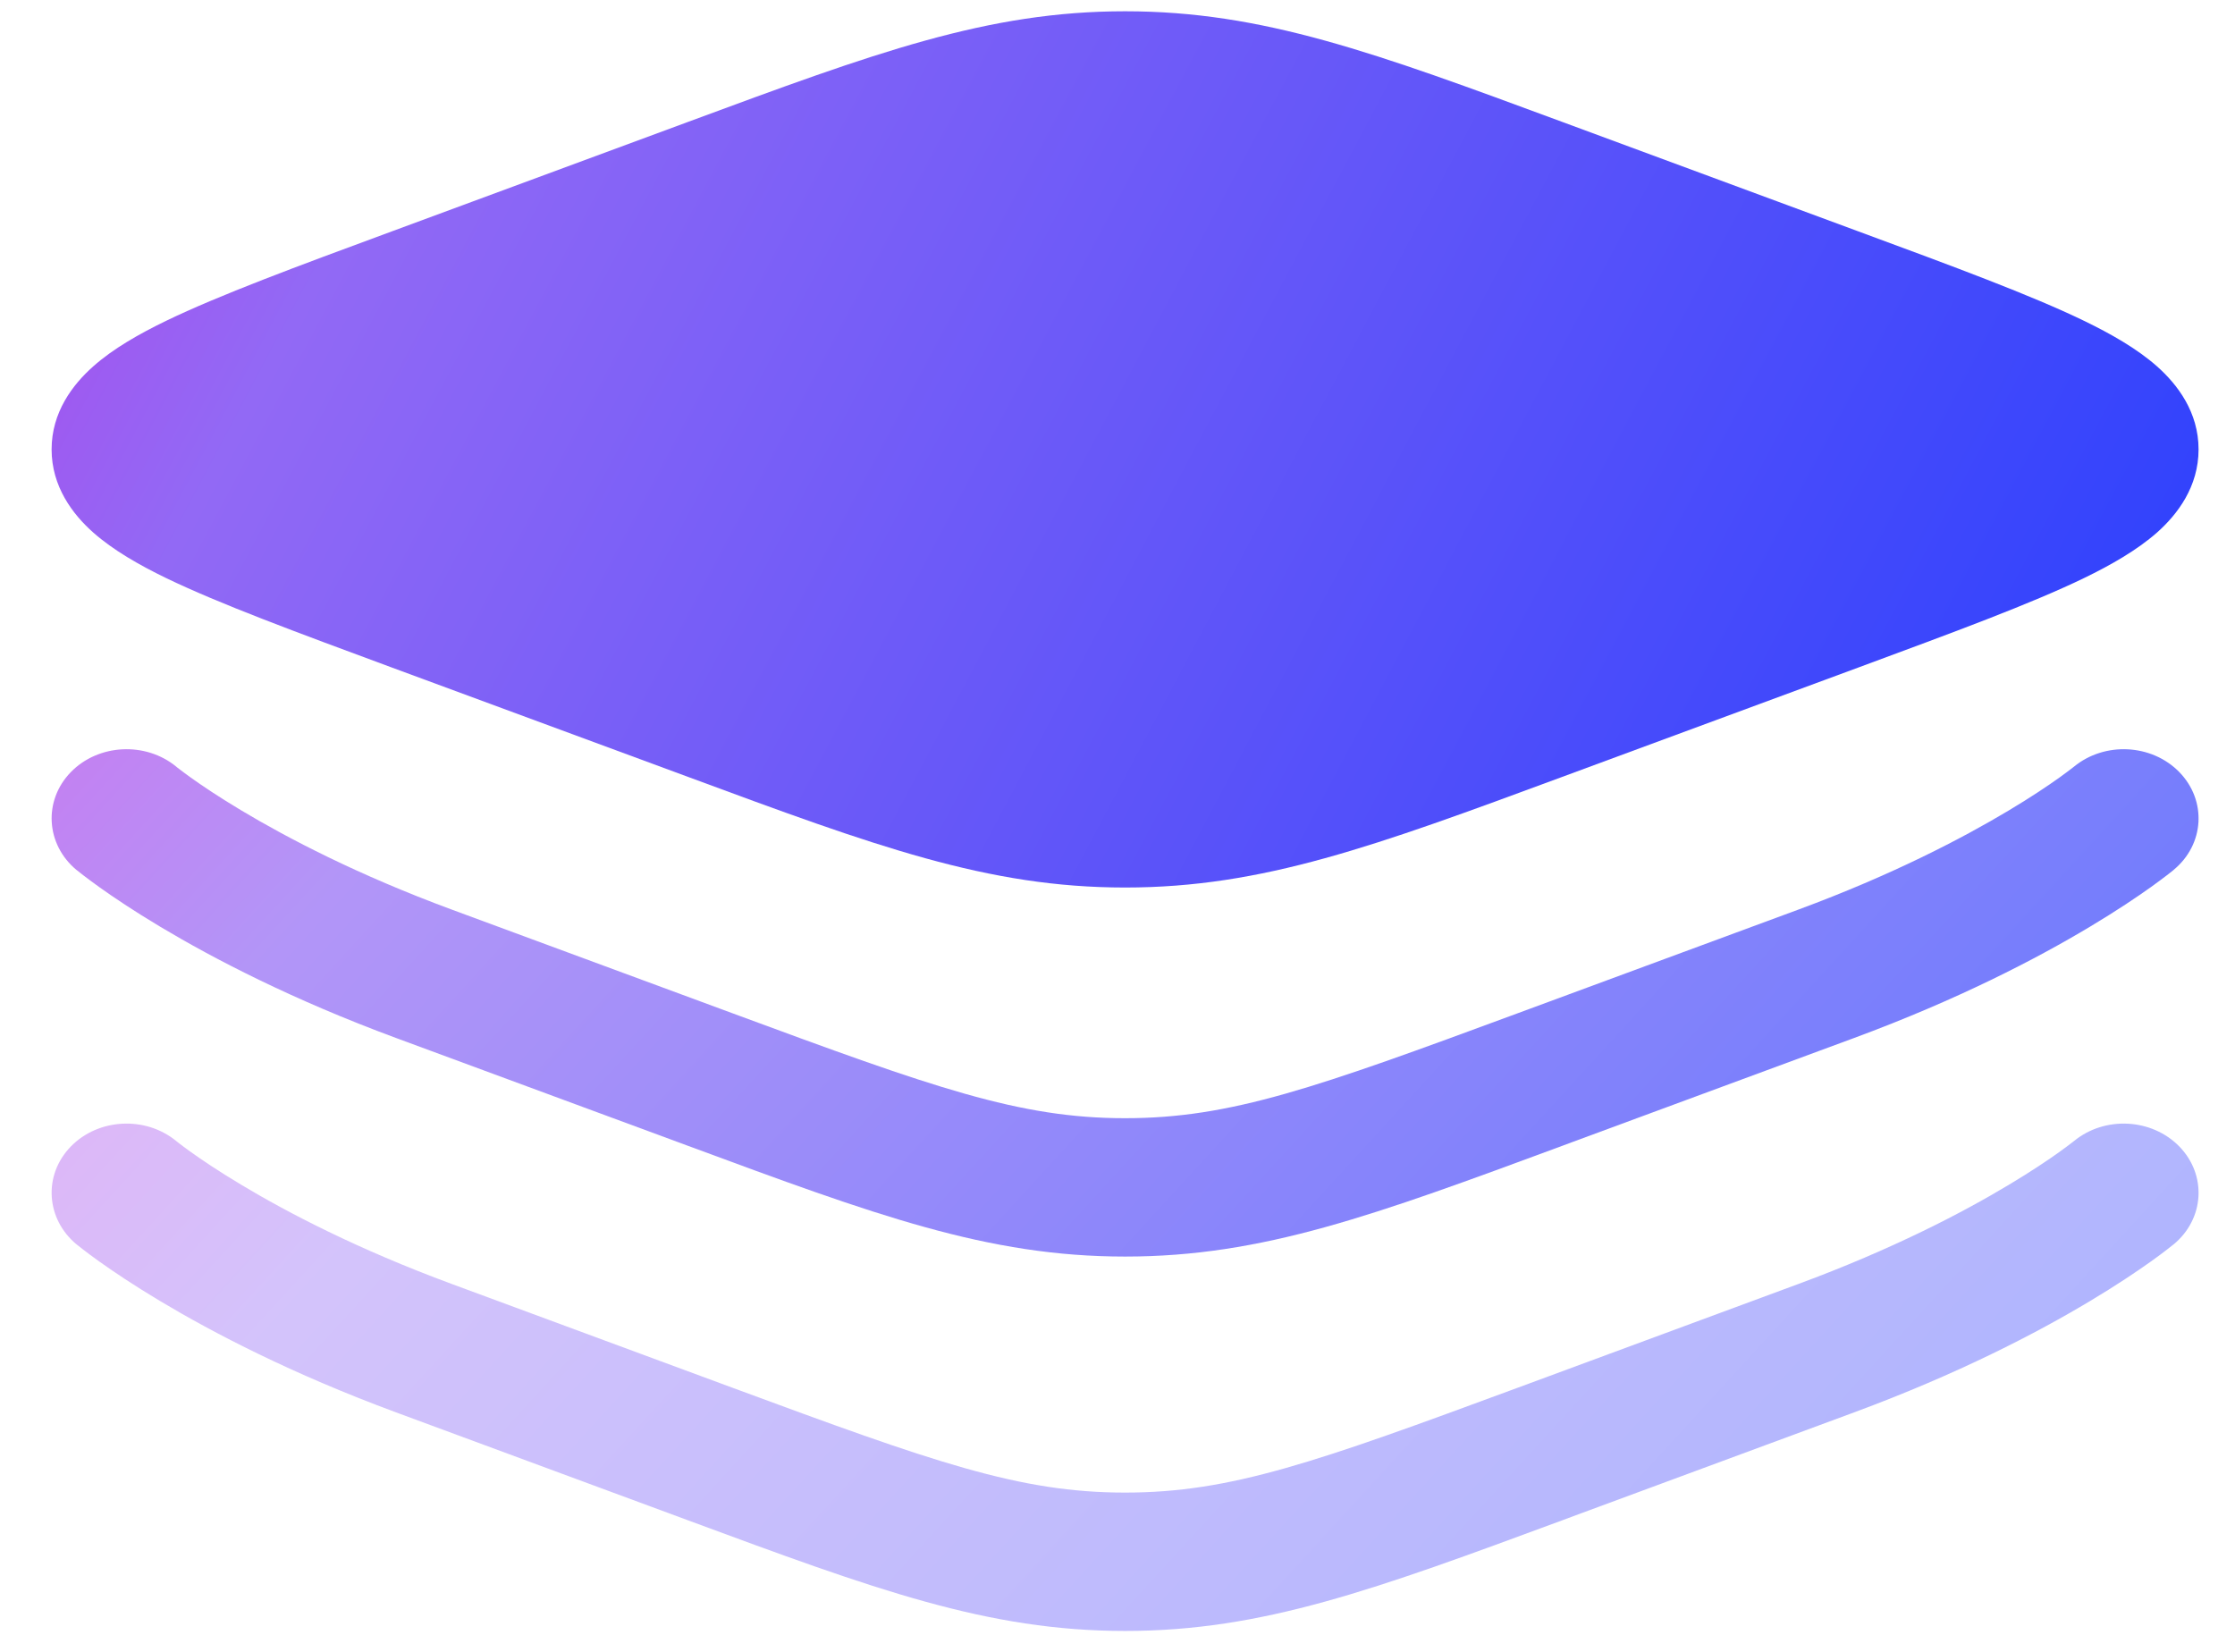
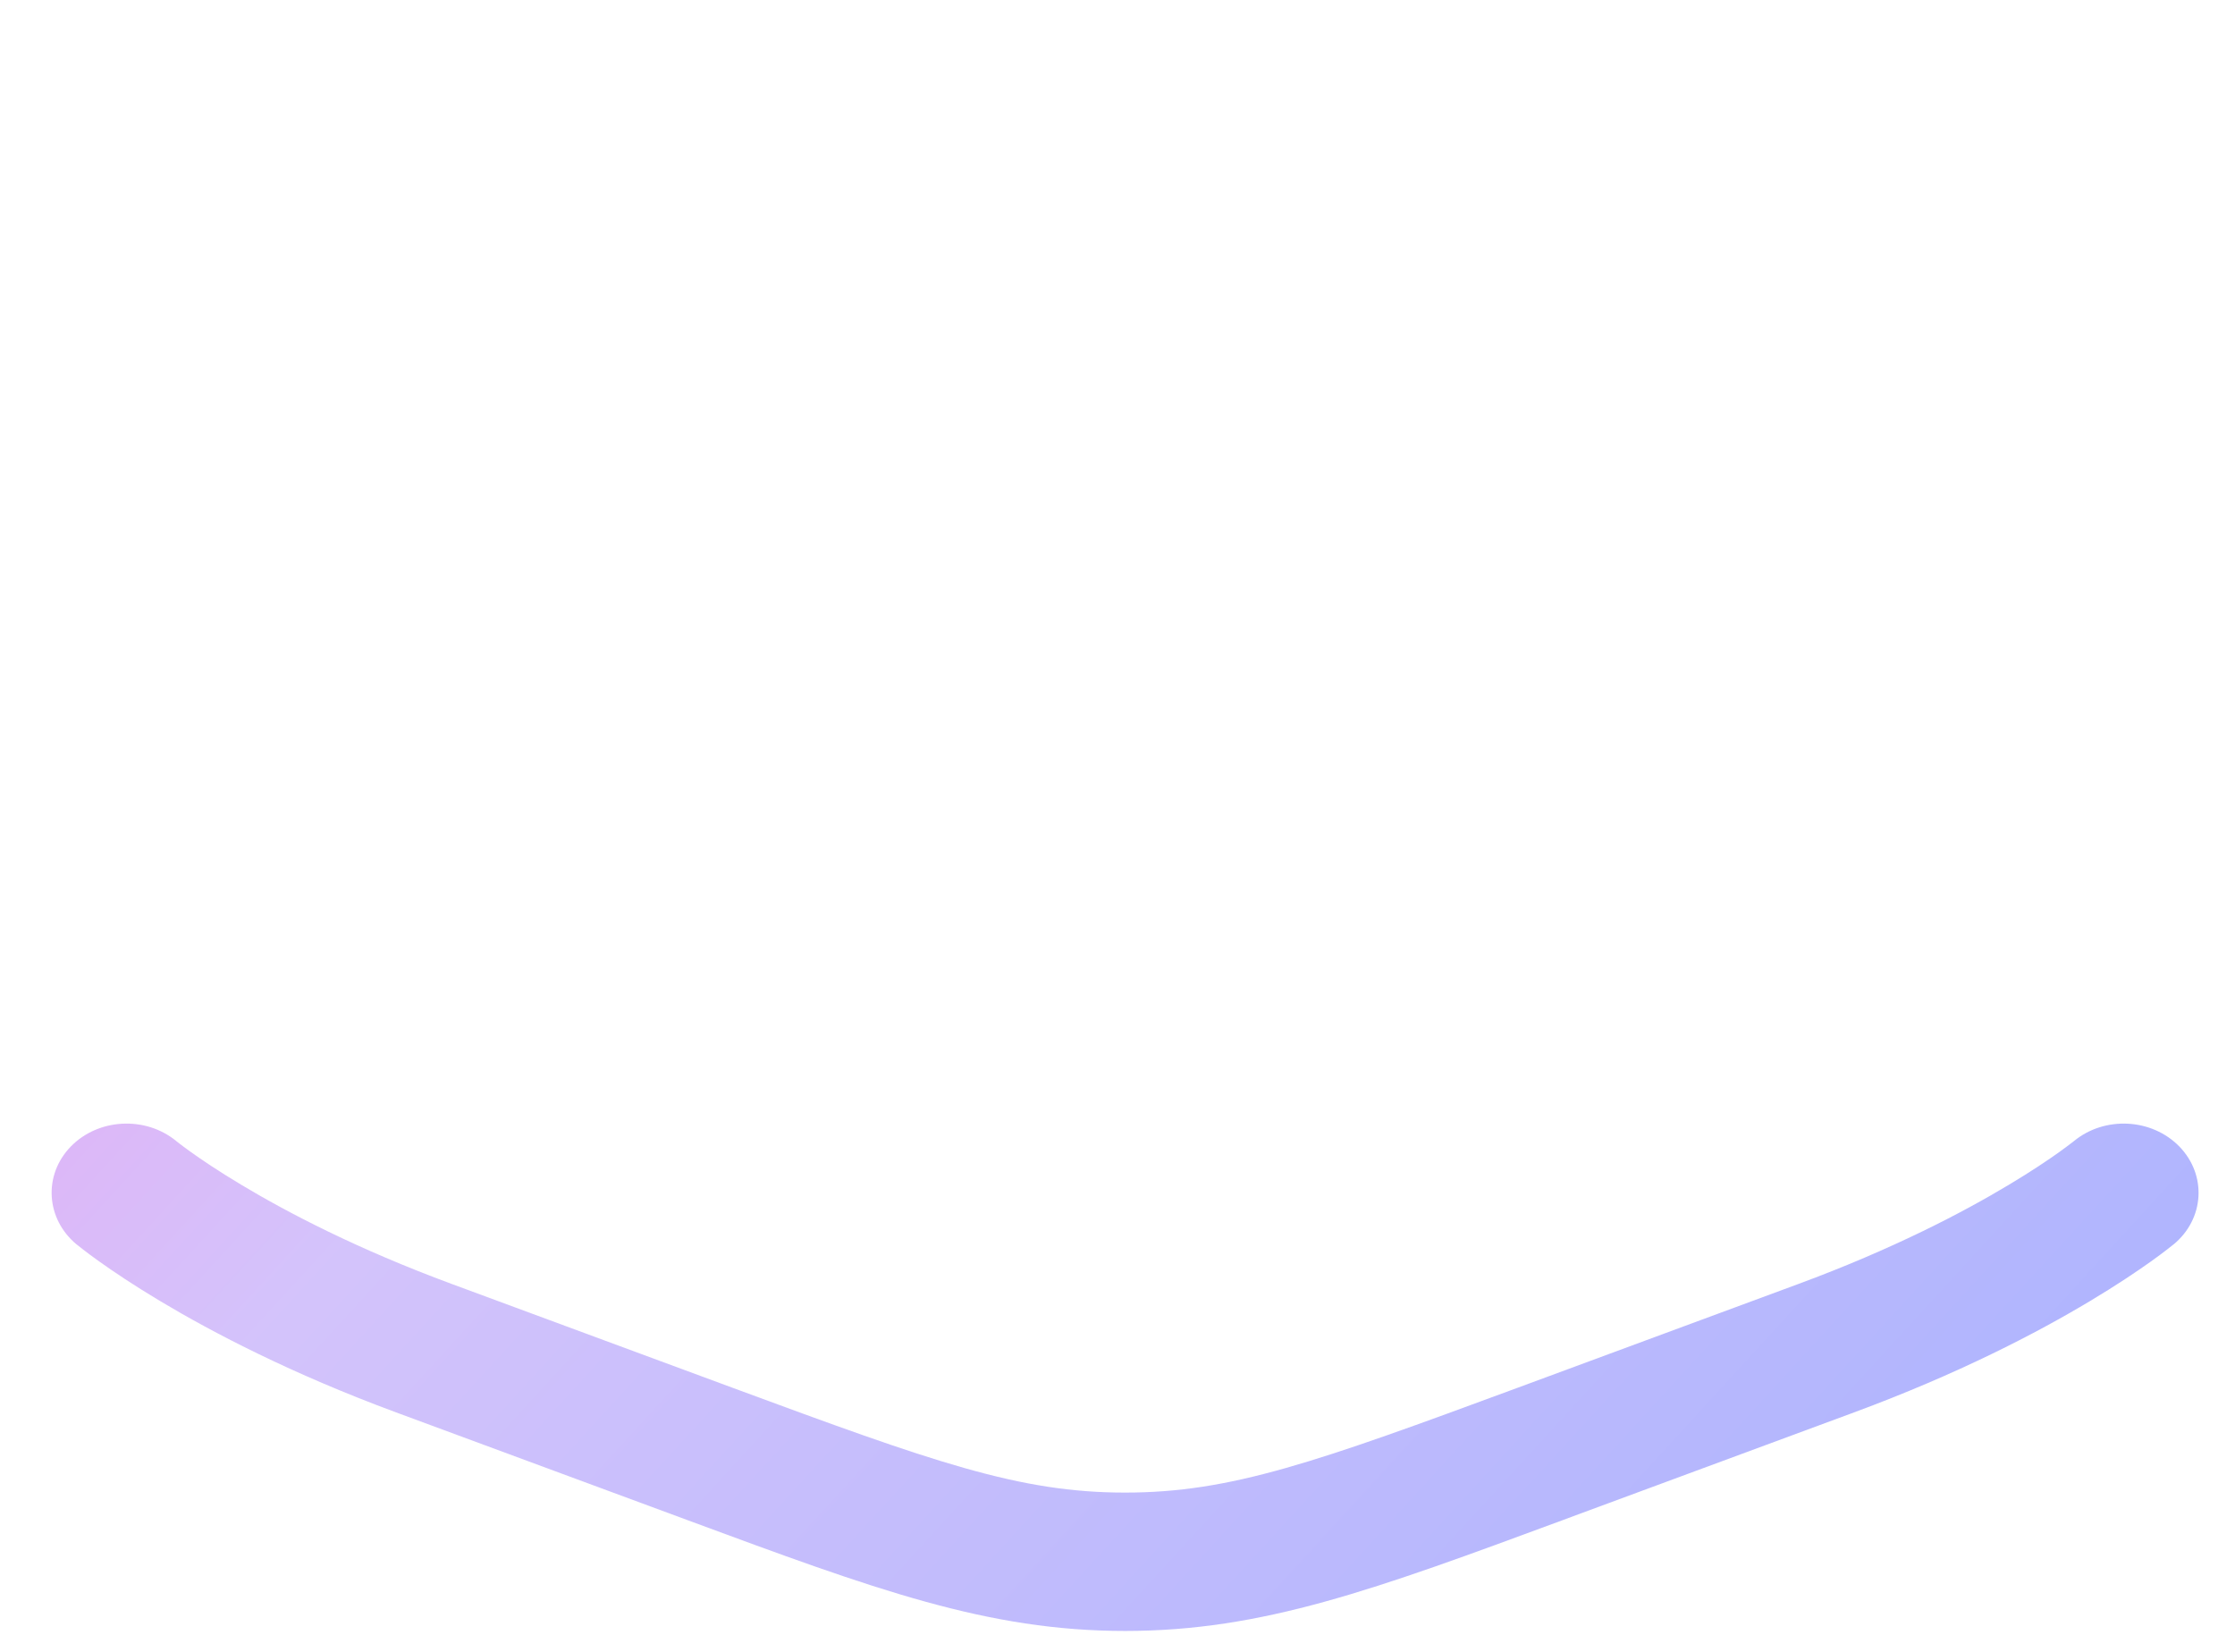
<svg xmlns="http://www.w3.org/2000/svg" width="23" height="17" viewBox="0 0 23 17" fill="none">
-   <path d="M7.082 1.254C9.01 0.541 10.161 0.116 11.578 0.116C12.995 0.116 14.146 0.541 16.075 1.254L19.126 2.382C20.107 2.744 20.902 3.038 21.447 3.302C21.723 3.436 21.99 3.587 22.197 3.77C22.409 3.958 22.625 4.242 22.625 4.625C22.625 5.008 22.409 5.293 22.197 5.481C21.99 5.663 21.723 5.815 21.447 5.949C20.902 6.213 20.107 6.506 19.126 6.869L16.075 7.996C14.146 8.709 12.995 9.134 11.578 9.134C10.161 9.134 9.01 8.709 7.082 7.996L4.03 6.869C3.049 6.506 2.255 6.213 1.709 5.949C1.433 5.815 1.166 5.663 0.96 5.481C0.748 5.293 0.531 5.008 0.531 4.625C0.531 4.242 0.748 3.958 0.96 3.77C1.166 3.587 1.433 3.436 1.709 3.302C2.255 3.038 3.049 2.744 4.03 2.382L7.082 1.254Z" fill="url(#paint0_linear_240_356)" />
-   <path opacity="0.7" d="M1.818 7.894L1.815 7.891C1.498 7.63 1.012 7.655 0.728 7.947C0.444 8.24 0.471 8.69 0.787 8.953C0.787 8.953 0.787 8.952 1.302 8.422L0.787 8.953L0.789 8.954L0.79 8.955L0.795 8.959L0.809 8.97C0.821 8.979 0.836 8.992 0.856 9.007C0.895 9.037 0.95 9.078 1.022 9.13C1.165 9.232 1.374 9.373 1.648 9.537C2.196 9.865 3.005 10.287 4.077 10.683L6.963 11.749L7.082 11.793C9.01 12.506 10.161 12.932 11.578 12.932C12.995 12.932 14.146 12.506 16.075 11.793L16.193 11.749L19.079 10.683C20.151 10.287 20.961 9.865 21.508 9.537C21.782 9.373 21.991 9.232 22.134 9.13C22.206 9.078 22.261 9.037 22.3 9.007C22.32 8.992 22.335 8.979 22.347 8.97L22.361 8.959L22.366 8.955L22.367 8.954L22.369 8.952C22.686 8.69 22.712 8.24 22.428 7.947C22.144 7.655 21.659 7.63 21.342 7.891L21.34 7.892L21.338 7.894C21.333 7.898 21.325 7.904 21.312 7.914C21.288 7.933 21.247 7.963 21.192 8.003C21.08 8.083 20.906 8.201 20.67 8.342C20.197 8.625 19.476 9.003 18.507 9.361L15.621 10.427C13.54 11.196 12.668 11.508 11.578 11.508C10.488 11.508 9.616 11.196 7.535 10.427L4.649 9.361C3.68 9.003 2.959 8.625 2.486 8.342C2.25 8.201 2.076 8.083 1.964 8.003C1.909 7.963 1.868 7.933 1.844 7.914C1.831 7.904 1.823 7.898 1.818 7.894Z" fill="url(#paint1_linear_240_356)" />
-   <path opacity="0.4" d="M1.815 11.744C1.498 11.483 1.012 11.508 0.728 11.8C0.444 12.093 0.471 12.543 0.787 12.806L0.789 12.807L0.79 12.808L0.795 12.812L0.809 12.823C0.821 12.833 0.836 12.845 0.856 12.86C0.895 12.89 0.95 12.932 1.022 12.983C1.165 13.085 1.374 13.226 1.648 13.39C2.196 13.718 3.005 14.14 4.077 14.536L6.963 15.603L7.082 15.647C9.01 16.36 10.161 16.785 11.578 16.785C12.995 16.785 14.146 16.36 16.075 15.647L16.193 15.603L19.079 14.536C20.151 14.14 20.961 13.718 21.508 13.39C21.782 13.226 21.991 13.085 22.134 12.983C22.206 12.932 22.261 12.89 22.3 12.86C22.32 12.845 22.335 12.833 22.347 12.823L22.361 12.812L22.366 12.808L22.367 12.807L22.369 12.806C22.686 12.543 22.712 12.093 22.428 11.8C22.144 11.508 21.659 11.483 21.342 11.744L21.34 11.745L21.338 11.747C21.333 11.751 21.325 11.758 21.312 11.767C21.288 11.786 21.247 11.816 21.192 11.856C21.08 11.936 20.906 12.054 20.67 12.195C20.197 12.479 19.476 12.856 18.507 13.214L15.621 14.281C13.54 15.05 12.668 15.361 11.578 15.361C10.488 15.361 9.616 15.05 7.535 14.281L4.649 13.214C3.68 12.856 2.959 12.479 2.486 12.195C2.25 12.054 2.076 11.936 1.964 11.856C1.909 11.816 1.868 11.786 1.844 11.767C1.831 11.758 1.823 11.751 1.818 11.747L1.815 11.744Z" fill="url(#paint2_linear_240_356)" />
+   <path opacity="0.4" d="M1.815 11.744C1.498 11.483 1.012 11.508 0.728 11.8C0.444 12.093 0.471 12.543 0.787 12.806L0.79 12.808L0.795 12.812L0.809 12.823C0.821 12.833 0.836 12.845 0.856 12.86C0.895 12.89 0.95 12.932 1.022 12.983C1.165 13.085 1.374 13.226 1.648 13.39C2.196 13.718 3.005 14.14 4.077 14.536L6.963 15.603L7.082 15.647C9.01 16.36 10.161 16.785 11.578 16.785C12.995 16.785 14.146 16.36 16.075 15.647L16.193 15.603L19.079 14.536C20.151 14.14 20.961 13.718 21.508 13.39C21.782 13.226 21.991 13.085 22.134 12.983C22.206 12.932 22.261 12.89 22.3 12.86C22.32 12.845 22.335 12.833 22.347 12.823L22.361 12.812L22.366 12.808L22.367 12.807L22.369 12.806C22.686 12.543 22.712 12.093 22.428 11.8C22.144 11.508 21.659 11.483 21.342 11.744L21.34 11.745L21.338 11.747C21.333 11.751 21.325 11.758 21.312 11.767C21.288 11.786 21.247 11.816 21.192 11.856C21.08 11.936 20.906 12.054 20.67 12.195C20.197 12.479 19.476 12.856 18.507 13.214L15.621 14.281C13.54 15.05 12.668 15.361 11.578 15.361C10.488 15.361 9.616 15.05 7.535 14.281L4.649 13.214C3.68 12.856 2.959 12.479 2.486 12.195C2.25 12.054 2.076 11.936 1.964 11.856C1.909 11.816 1.868 11.786 1.844 11.767C1.831 11.758 1.823 11.751 1.818 11.747L1.815 11.744Z" fill="url(#paint2_linear_240_356)" />
  <defs>
    <linearGradient id="paint0_linear_240_356" x1="-2.926" y1="1.131" x2="19.857" y2="13.218" gradientUnits="userSpaceOnUse">
      <stop offset="0.043" stop-color="#B53EE9" />
      <stop offset="0.243" stop-color="#9269F5" />
      <stop offset="1" stop-color="#2B40FD" />
    </linearGradient>
    <linearGradient id="paint1_linear_240_356" x1="-2.925" y1="8.298" x2="12.943" y2="22.84" gradientUnits="userSpaceOnUse">
      <stop offset="0.043" stop-color="#B53EE9" />
      <stop offset="0.243" stop-color="#9269F5" />
      <stop offset="1" stop-color="#2B40FD" />
    </linearGradient>
    <linearGradient id="paint2_linear_240_356" x1="-2.925" y1="12.151" x2="12.943" y2="26.693" gradientUnits="userSpaceOnUse">
      <stop offset="0.043" stop-color="#B53EE9" />
      <stop offset="0.243" stop-color="#9269F5" />
      <stop offset="1" stop-color="#2B40FD" />
    </linearGradient>
  </defs>
</svg>